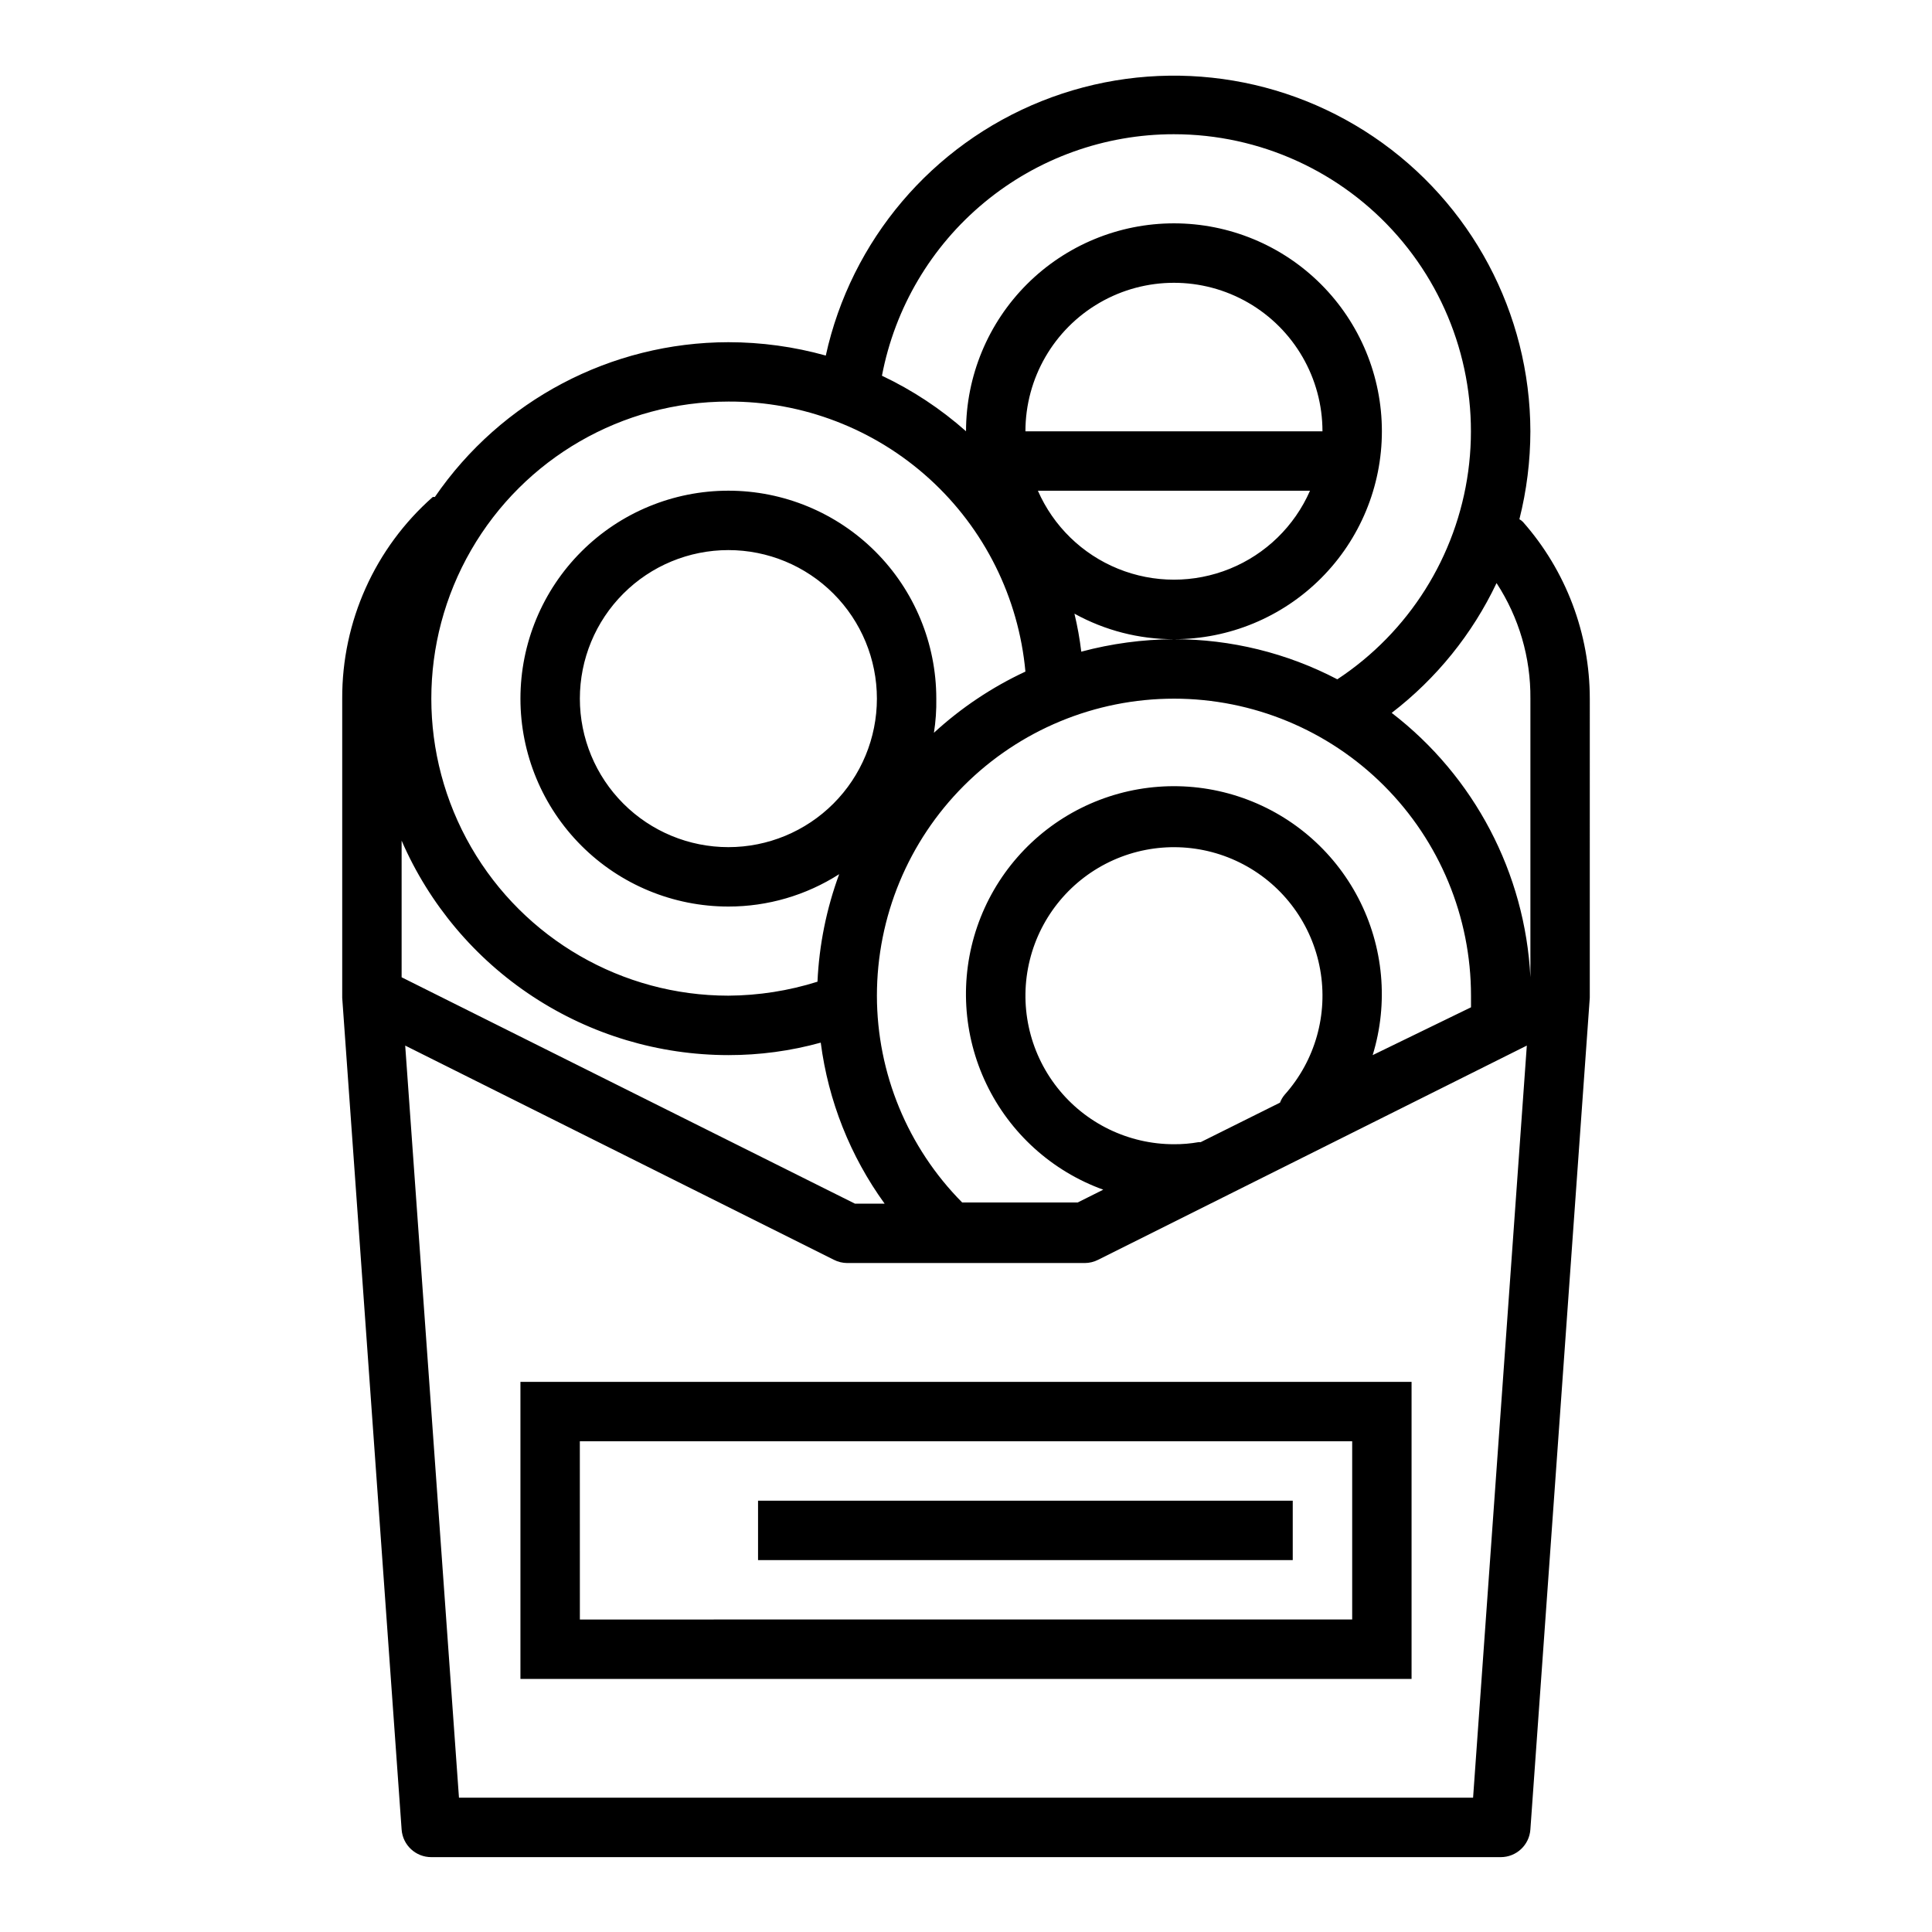
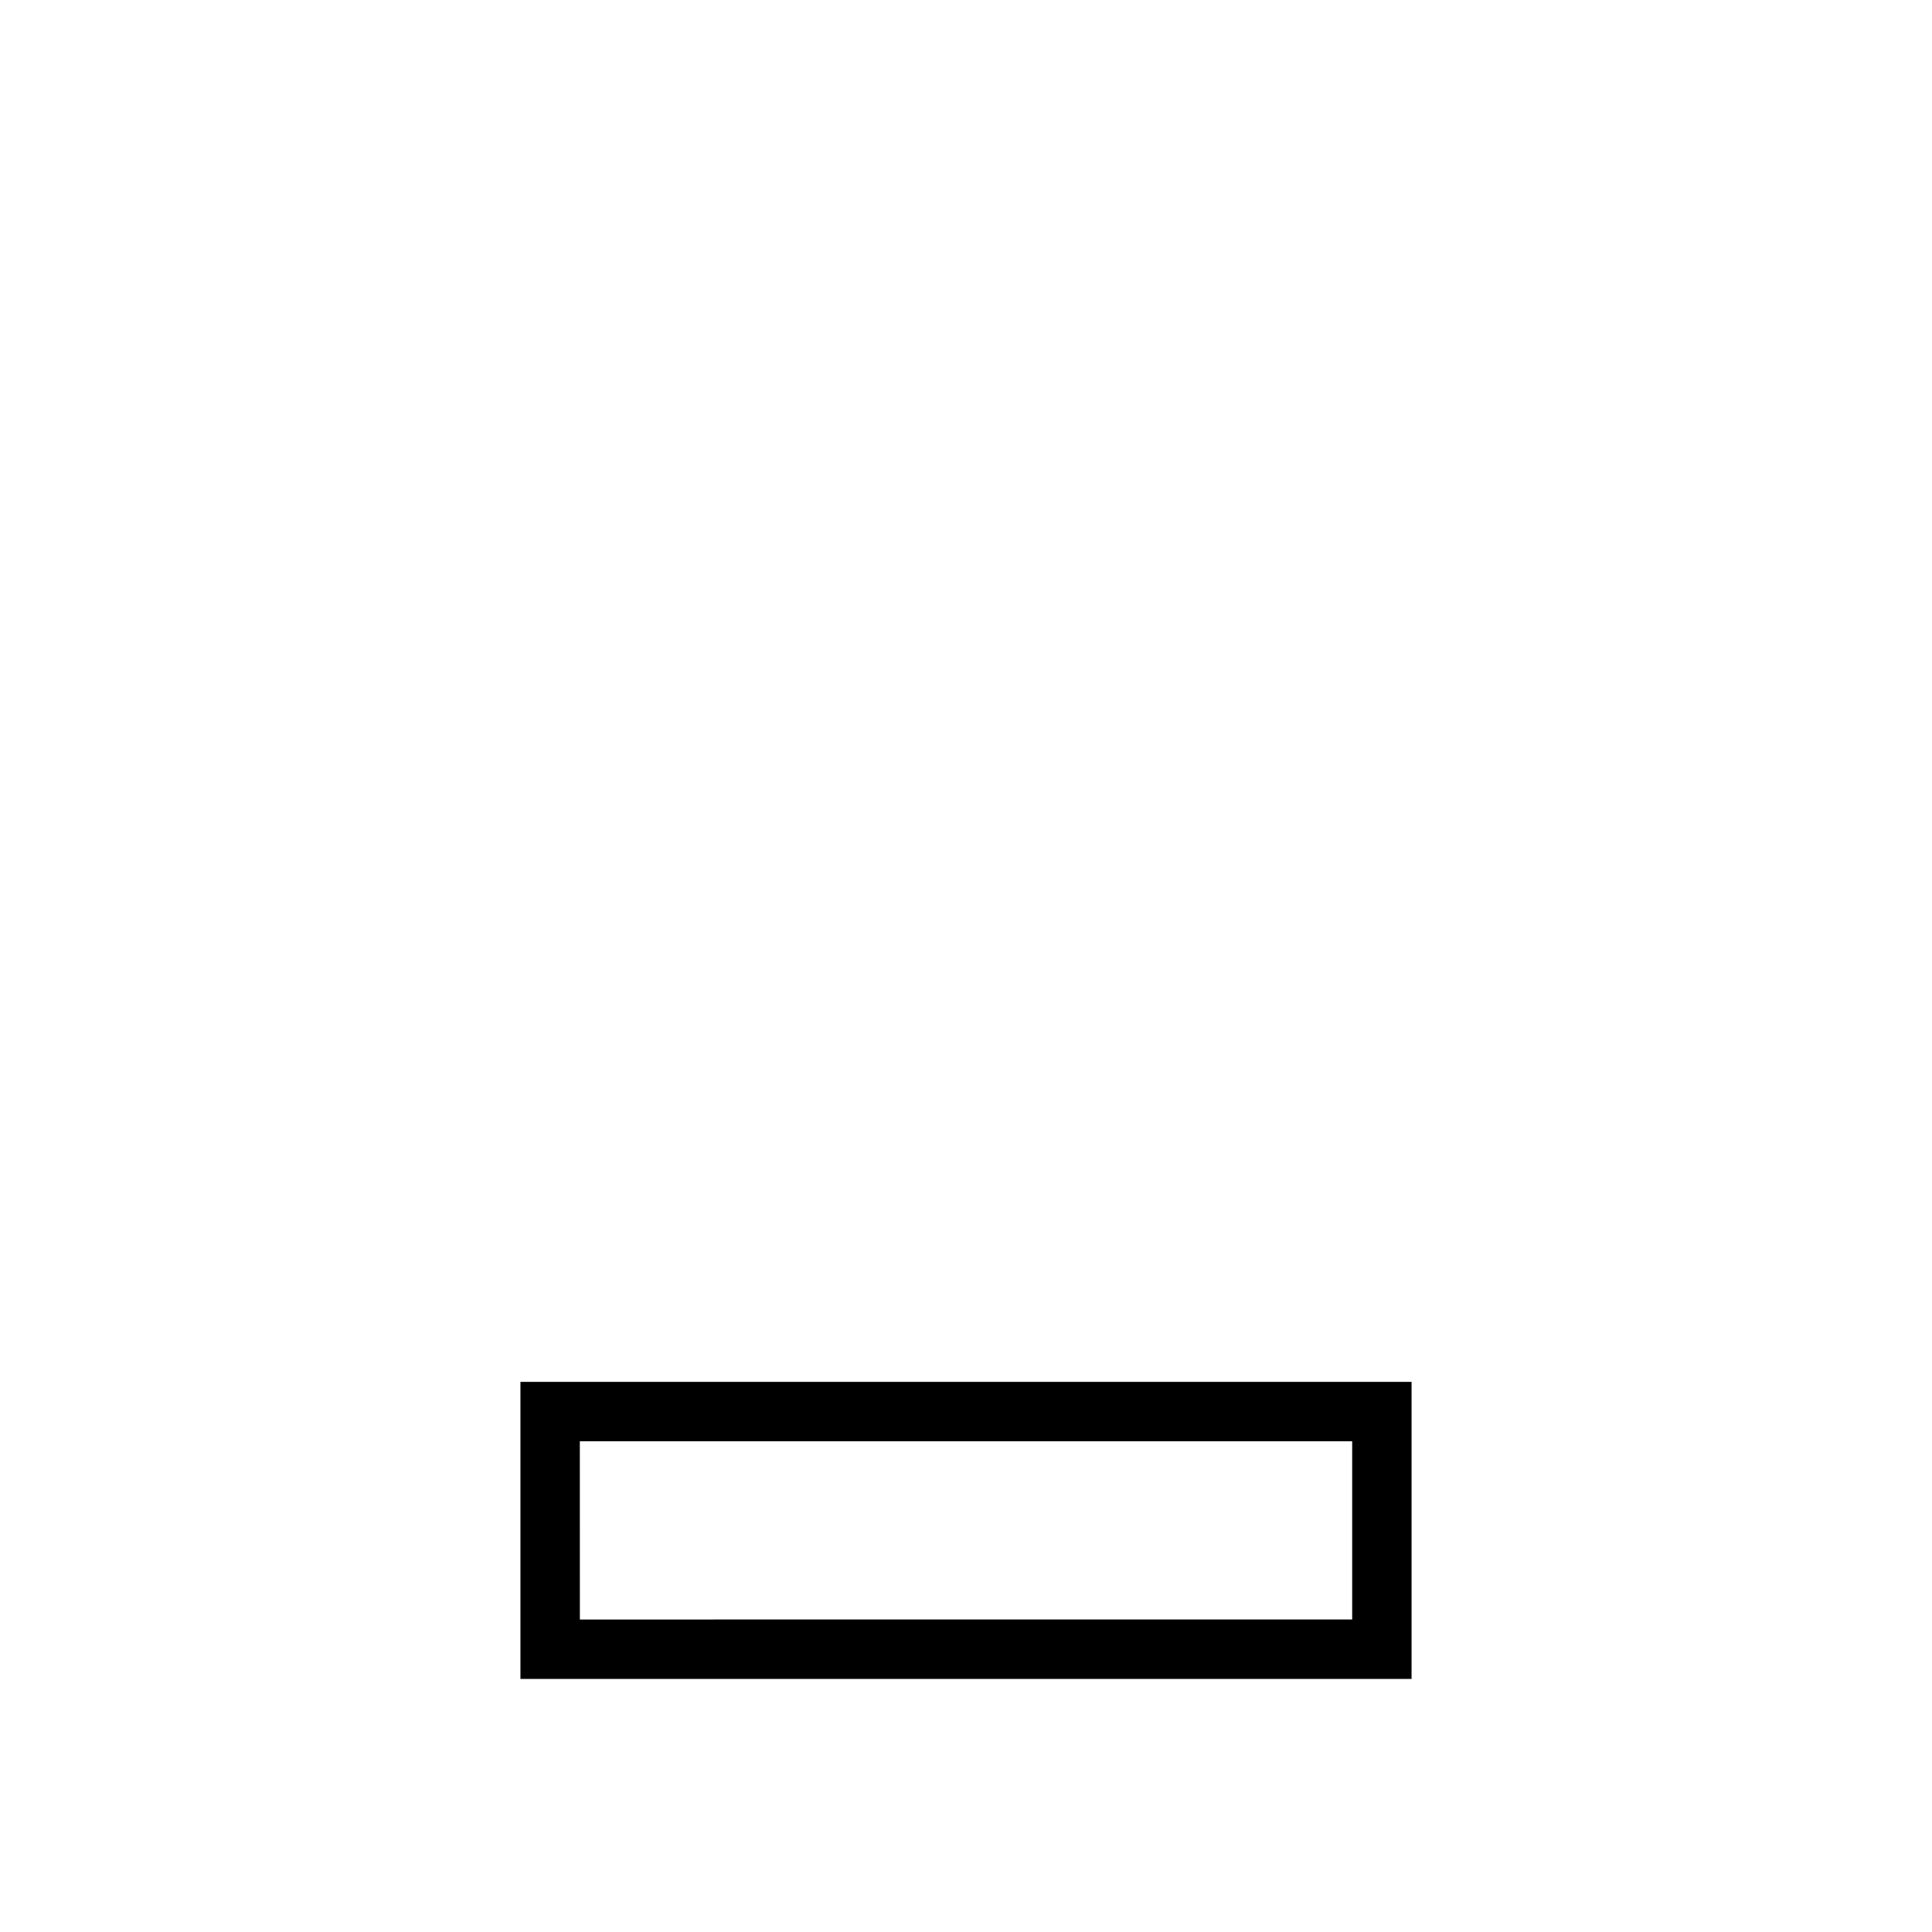
<svg xmlns="http://www.w3.org/2000/svg" fill="#000000" width="800px" height="800px" version="1.1" viewBox="144 144 512 512">
  <g>
    <path d="m281.92 588.93h236.16v-78.719h-236.16zm15.742-62.977h204.68v47.23l-204.67 0.004z" />
-     <path d="m344.89 541.7h141.7v15.742h-141.7z" />
-     <path d="m259.25 275.7h-0.551c-15.34 13.52-24.094 33.004-24.008 53.449v79.273l15.742 220.42c0.289 4.129 3.731 7.328 7.871 7.32h283.39c4.141 0.008 7.582-3.191 7.871-7.32l15.742-220.42 0.004-79.273c-0.008-17.246-6.305-33.902-17.715-46.836-0.277-0.281-0.598-0.52-0.941-0.711 1.922-7.617 2.898-15.441 2.91-23.301-0.07-31.301-15.641-60.531-41.574-78.059-25.934-17.523-58.867-21.062-87.934-9.453-29.066 11.613-50.496 36.871-57.215 67.438-8.406-2.348-17.094-3.539-25.82-3.539-31.098 0.035-60.184 15.371-77.777 41.012zm-8.816 127.29v-36.211c7.328 16.879 19.43 31.25 34.812 41.344 15.383 10.098 33.379 15.484 51.781 15.492 8.273 0.012 16.508-1.102 24.48-3.305 1.992 15.41 7.812 30.078 16.926 42.668h-7.871zm168.62-128.94h72.109c-4.113 9.395-11.734 16.812-21.234 20.672-9.504 3.863-20.137 3.863-29.637 0-9.504-3.859-17.121-11.277-21.238-20.672zm-3.305-15.746c0-14.062 7.504-27.055 19.68-34.086 12.18-7.031 27.184-7.031 39.359 0 12.18 7.031 19.68 20.023 19.68 34.086zm39.359 70.848c20.879 0 40.902 8.297 55.664 23.059s23.059 34.785 23.059 55.664v3.07l-26.059 12.672c4.242-13.82 2.883-28.758-3.789-41.586-6.668-12.828-18.113-22.523-31.867-26.988-13.75-4.469-28.707-3.348-41.645 3.109-12.934 6.461-22.812 17.75-27.504 31.426-4.688 13.676-3.816 28.648 2.434 41.688 6.25 13.039 17.375 23.102 30.973 28.012l-6.769 3.387h-30.621c-14.453-14.574-22.57-34.266-22.594-54.789 0-20.879 8.293-40.902 23.055-55.664 14.766-14.762 34.789-23.059 55.664-23.059zm7.086 117.53h-0.551c-2.156 0.383-4.344 0.566-6.535 0.551-12.105 0-23.539-5.57-30.996-15.105-7.461-9.535-10.117-21.973-7.203-33.723 2.91-11.754 11.07-21.508 22.117-26.457 11.051-4.945 23.762-4.531 34.465 1.121 10.707 5.652 18.215 15.918 20.359 27.832 2.144 11.918-1.316 24.156-9.379 33.188-0.539 0.629-0.965 1.348-1.258 2.125zm72.188 173.73h-268.75l-14.25-199.32 113.59 56.758c1.098 0.562 2.309 0.859 3.543 0.867h62.977c1.23-0.008 2.445-0.305 3.539-0.867l113.59-56.758zm15.191-291.27v73.84c-1.41-27.605-14.848-53.211-36.762-70.059 11.855-9.109 21.379-20.898 27.789-34.402 5.945 9.102 9.066 19.754 8.973 30.621zm-94.465-149.57c22.727 0.004 44.34 9.832 59.285 26.953 14.945 17.121 21.762 39.863 18.699 62.379-3.066 22.52-15.711 42.613-34.688 55.121-13.363-6.984-28.219-10.633-43.297-10.629-8.293 0.051-16.547 1.16-24.559 3.305-0.406-3.391-1.012-6.754-1.812-10.074 8.074 4.457 17.148 6.789 26.371 6.769 14.617 0 28.633-5.805 38.965-16.141 10.336-10.332 16.141-24.348 16.141-38.965 0-14.613-5.805-28.629-16.141-38.965-10.332-10.332-24.348-16.137-38.965-16.137-14.613 0-28.629 5.805-38.965 16.137-10.332 10.336-16.137 24.352-16.137 38.965-6.691-5.938-14.195-10.891-22.281-14.719 3.43-18.008 13.035-34.258 27.164-45.941 14.125-11.684 31.887-18.07 50.219-18.059zm-118.08 70.848c19.691-0.082 38.703 7.223 53.277 20.469 14.57 13.246 23.648 31.477 25.441 51.09-8.863 4.129-17.043 9.598-24.246 16.215 0.473-2.992 0.684-6.023 0.629-9.055 0-14.613-5.805-28.629-16.137-38.961-10.336-10.336-24.352-16.141-38.965-16.141-14.617 0-28.633 5.805-38.965 16.141-10.336 10.332-16.141 24.348-16.141 38.961 0 14.617 5.805 28.633 16.141 38.965 10.332 10.336 24.348 16.141 38.965 16.141 10.406 0.008 20.598-2.969 29.363-8.578-3.367 9.145-5.309 18.758-5.75 28.496-7.641 2.406-15.602 3.652-23.613 3.699-28.125 0-54.113-15.004-68.176-39.359-14.062-24.359-14.062-54.367 0-78.723 14.062-24.355 40.051-39.359 68.176-39.359zm39.359 78.719c0 10.441-4.148 20.453-11.527 27.832-7.383 7.383-17.395 11.531-27.832 11.531-10.441 0-20.453-4.148-27.832-11.531-7.383-7.379-11.527-17.391-11.527-27.832 0-10.438 4.144-20.449 11.527-27.828 7.379-7.383 17.391-11.531 27.832-11.531 10.438 0 20.449 4.148 27.832 11.531 7.379 7.379 11.527 17.391 11.527 27.828z" />
  </g>
</svg>